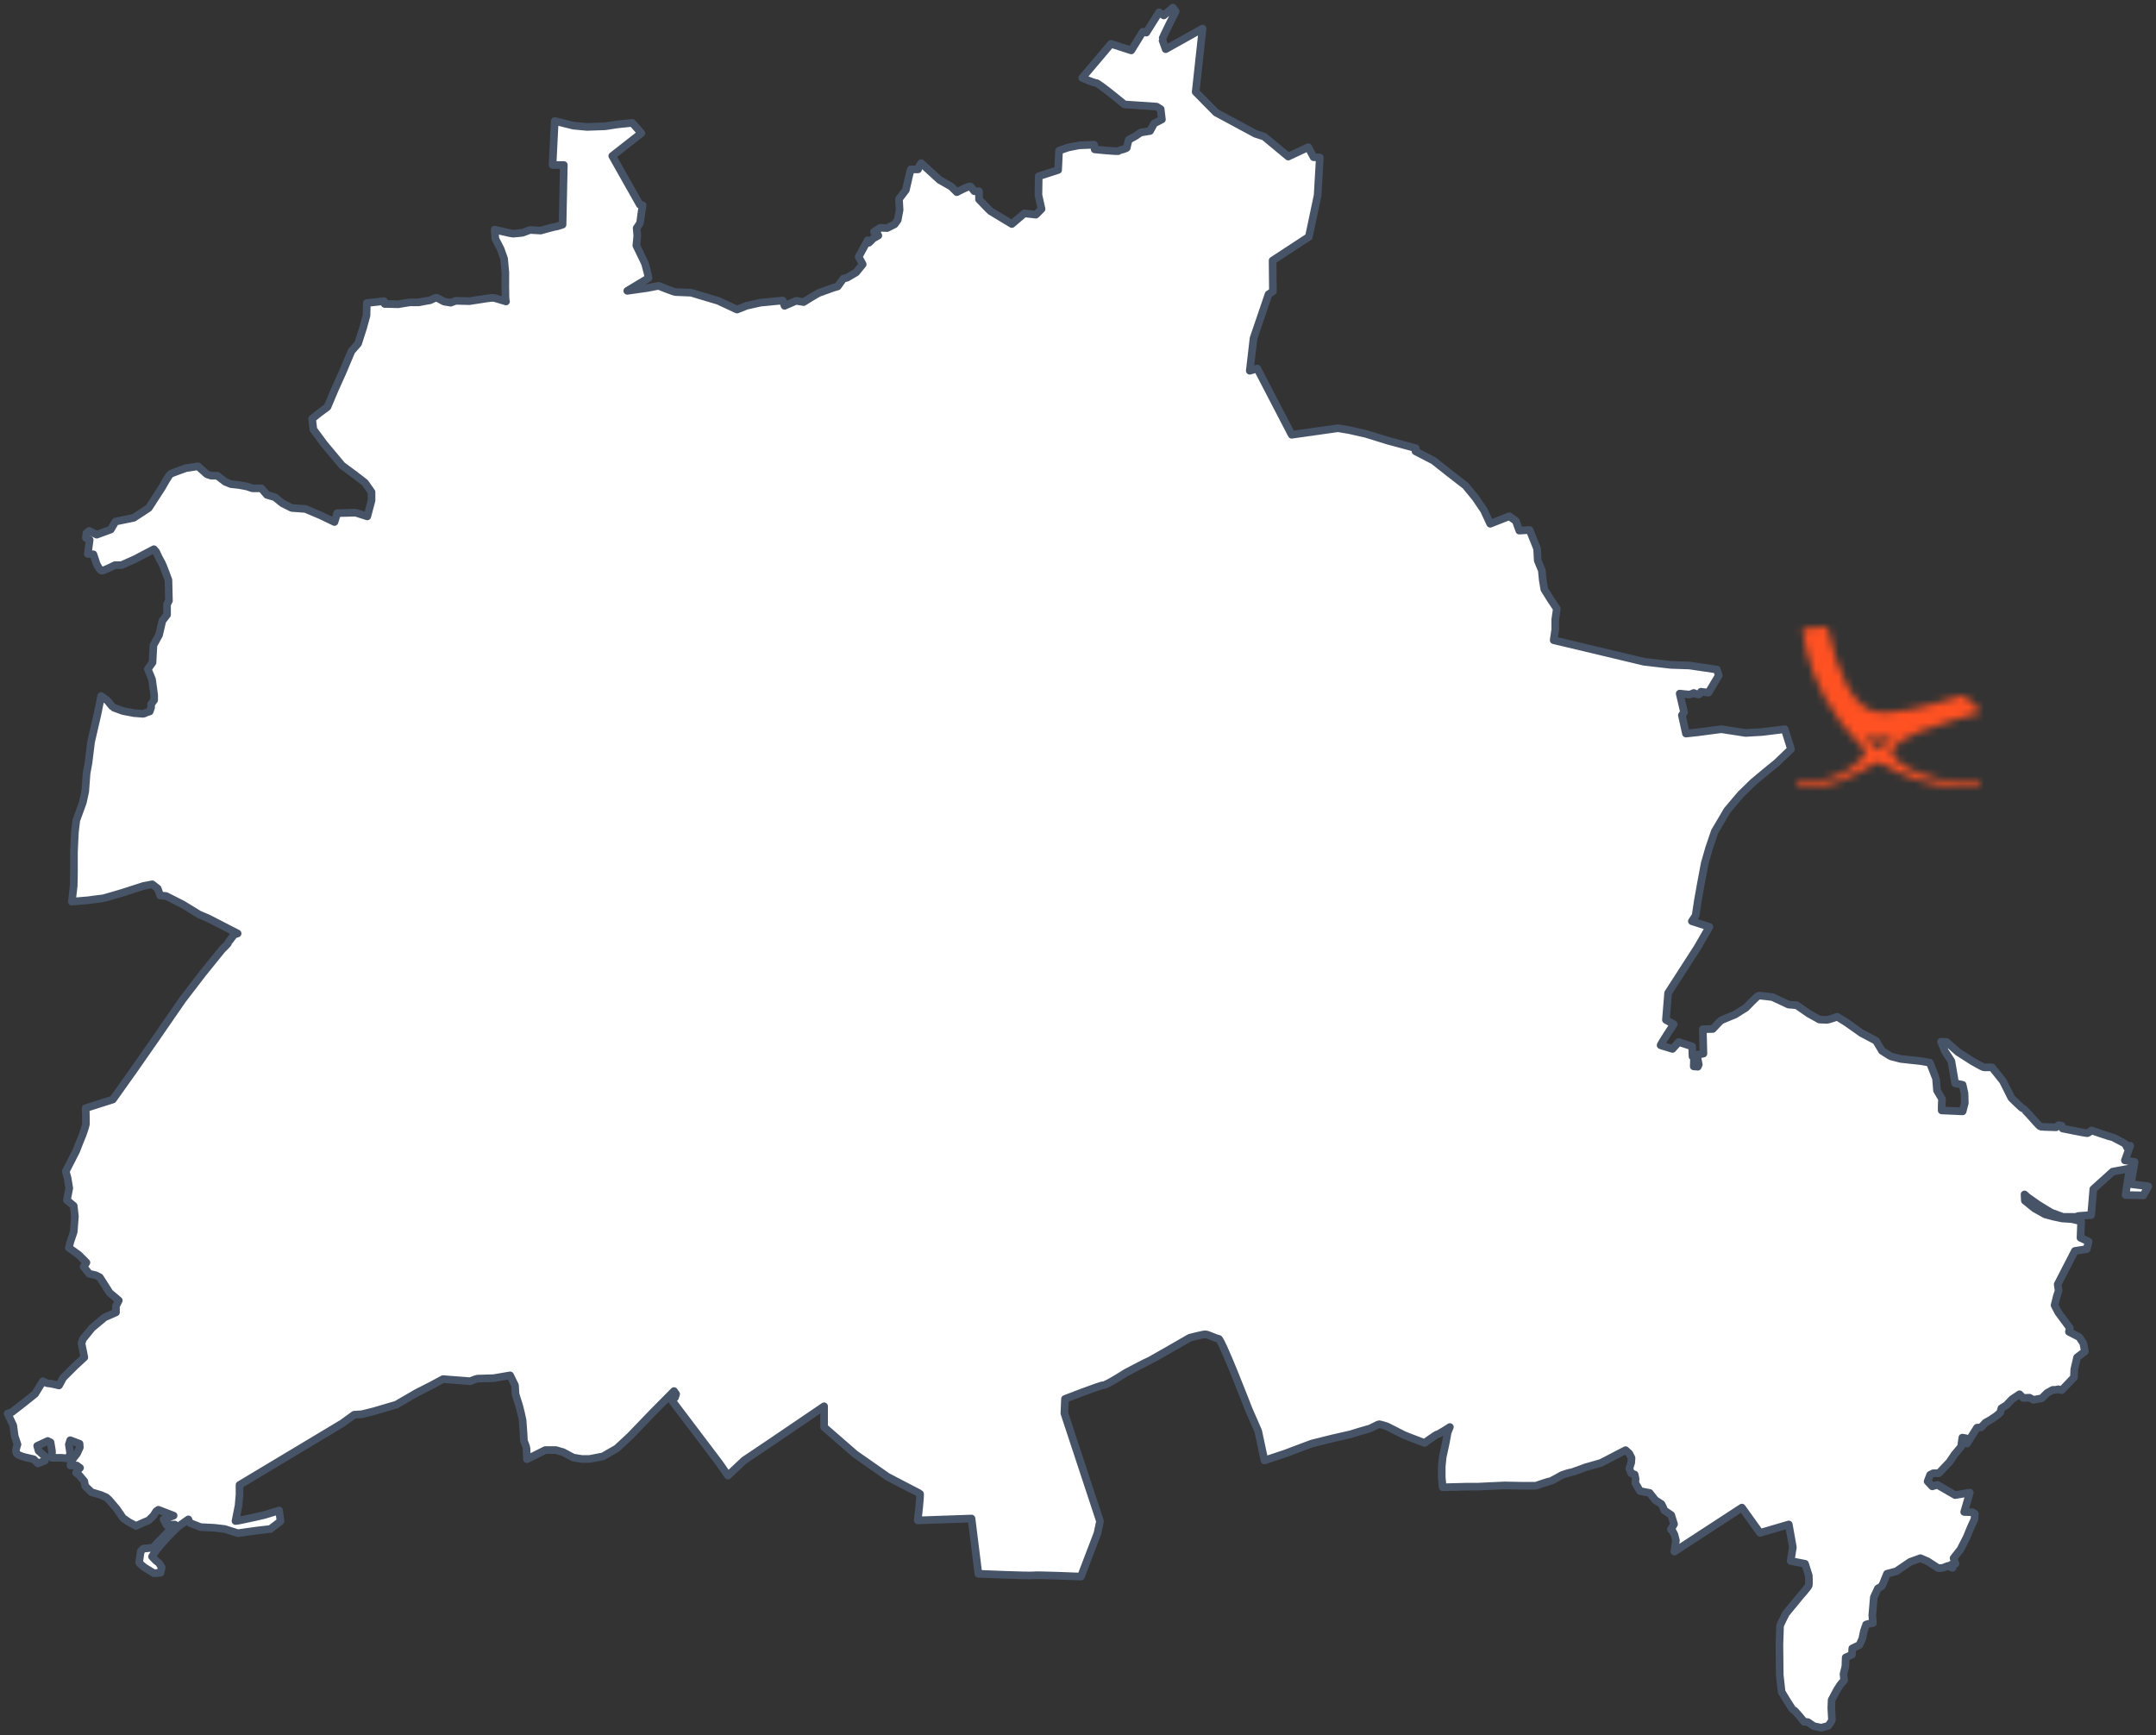
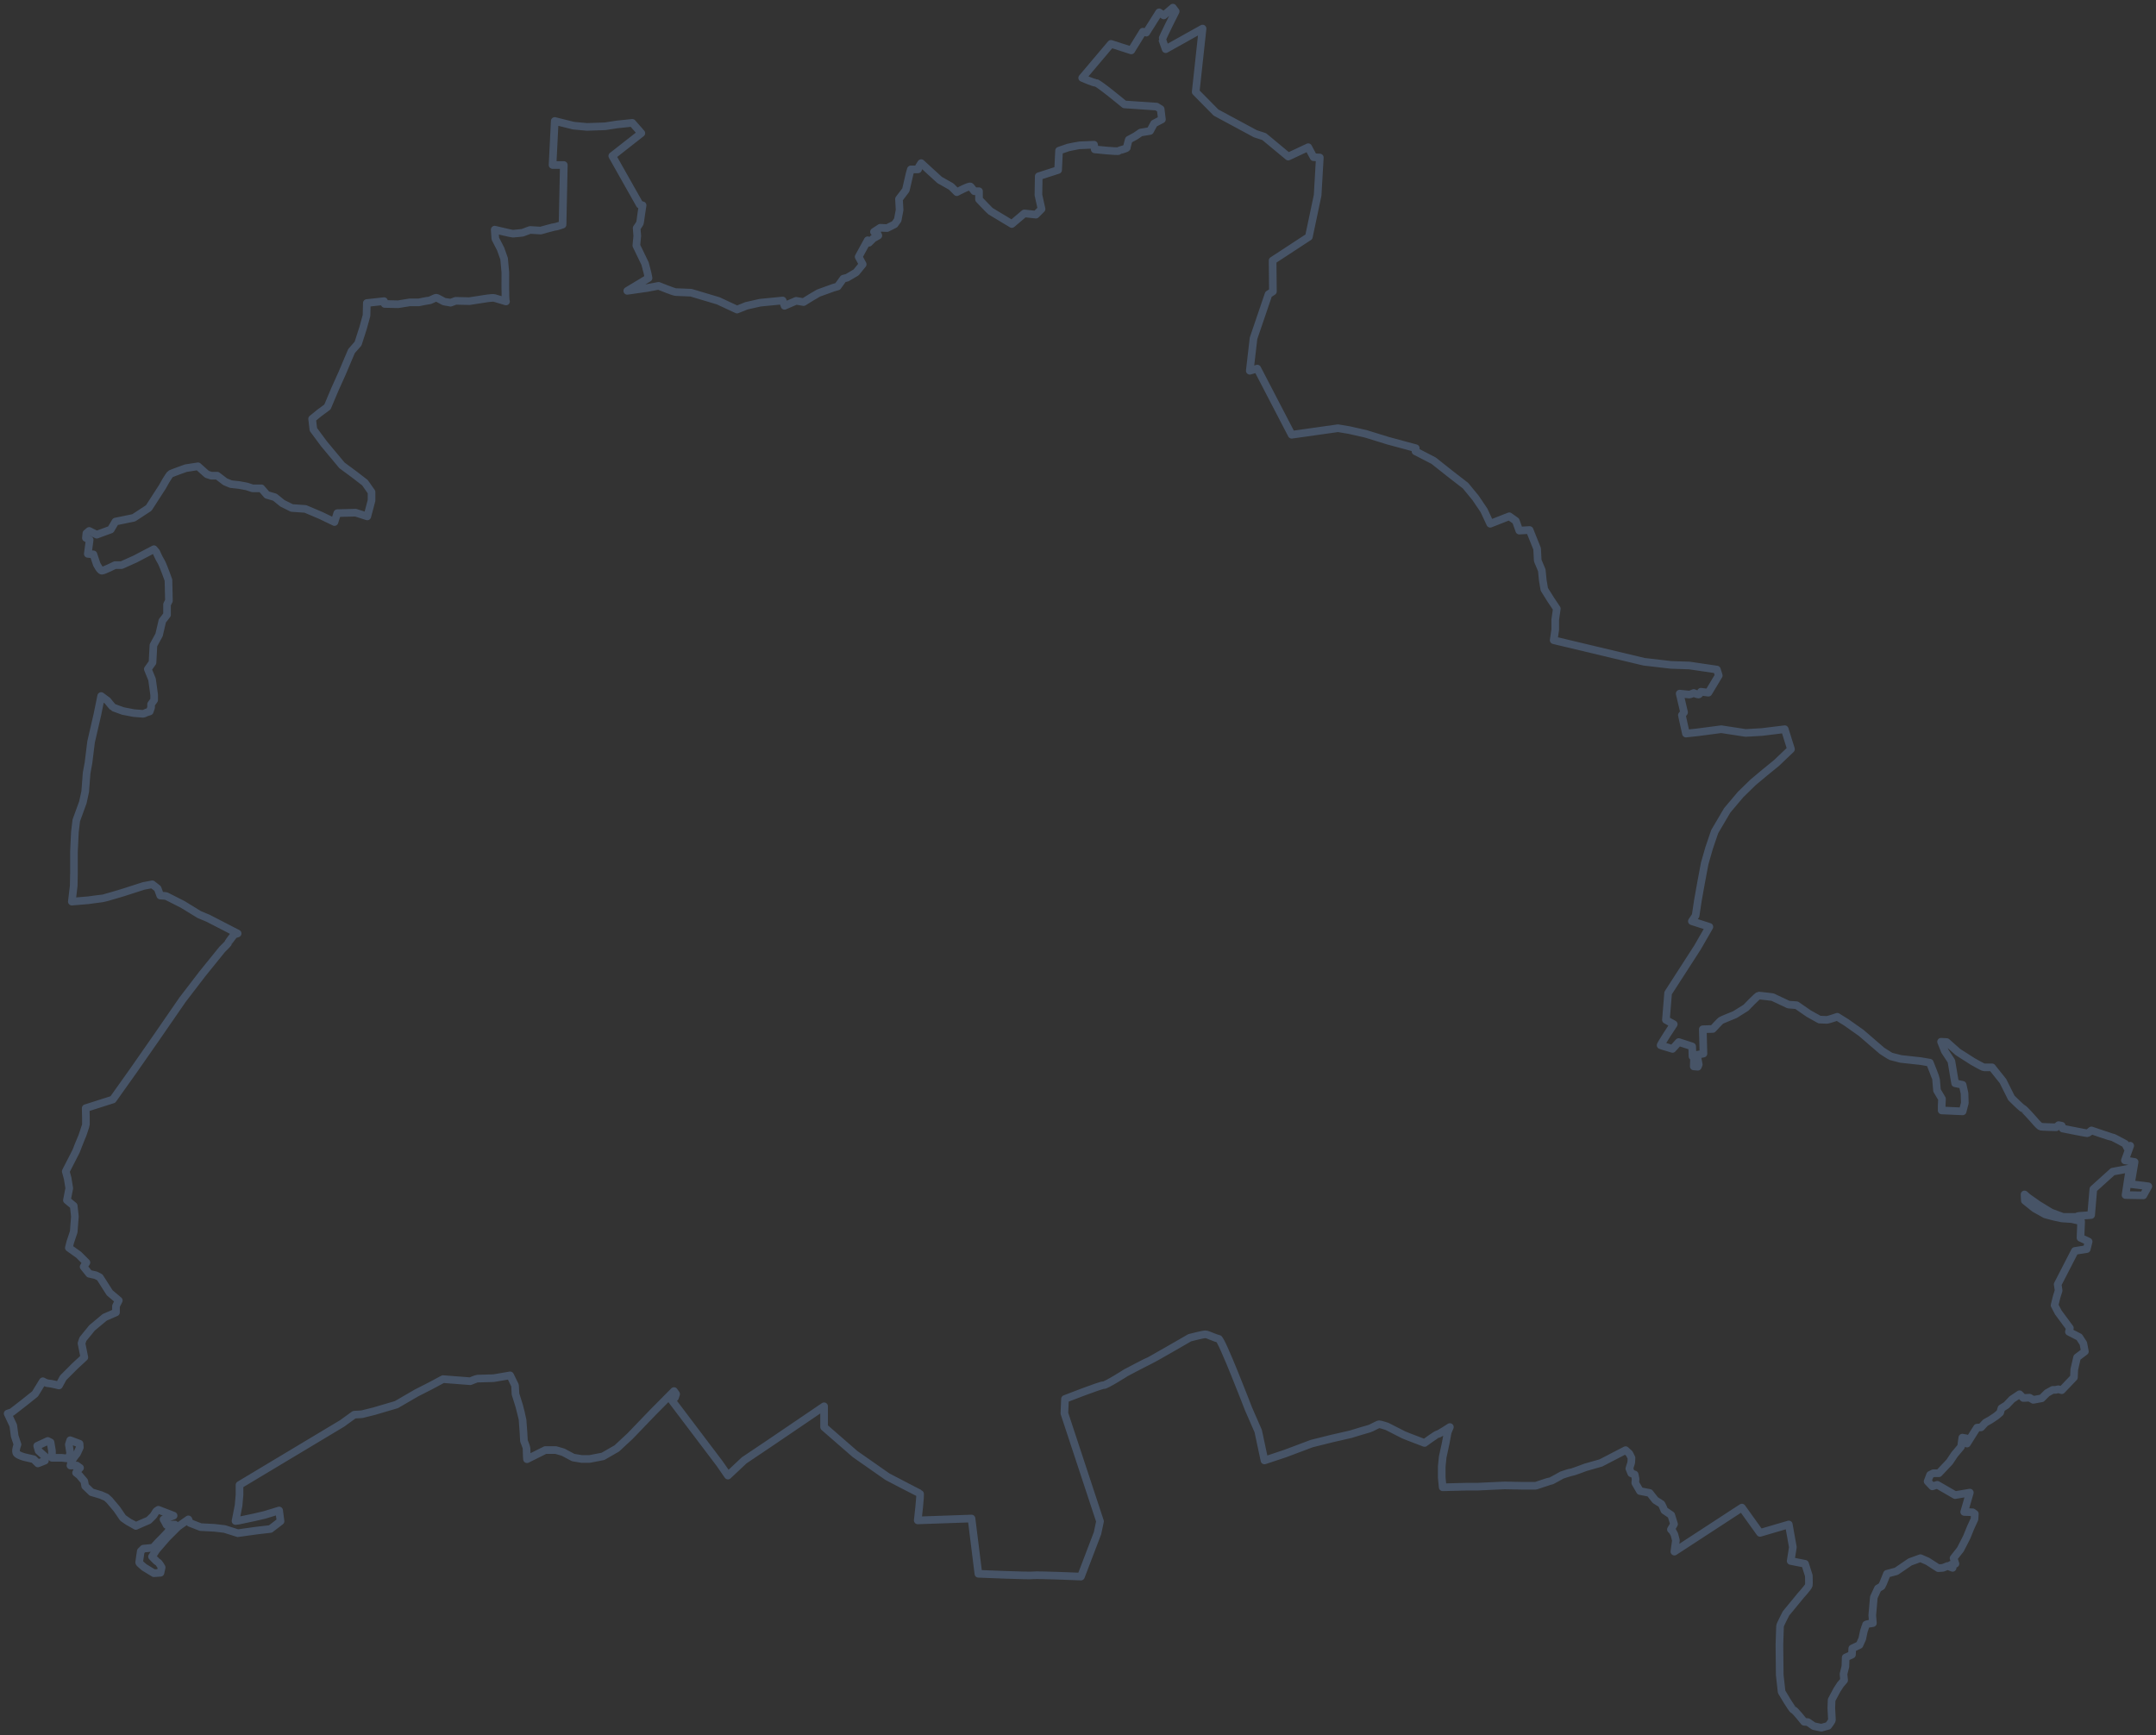
<svg xmlns="http://www.w3.org/2000/svg" width="282" height="227" viewBox="0 0 282 227" fill="none">
  <rect x="0" y="0" width="282" height="227" fill="#333333" stroke="none" />
-   <path fill-rule="evenodd" clip-rule="evenodd" d="M111.838 190.202L107.79 186.679V183.953L100.705 188.762L97.331 191.029L95.215 193.02L94.111 191.427L87.854 183.156L88.283 182.819L88.436 182.36L88.16 181.962L85.369 184.78L82.425 187.843L80.677 189.467L78.867 190.508L77.119 190.845H76.076L74.972 190.661L73.653 189.957L72.702 189.681H71.322L68.93 190.876L68.899 190.447C68.899 190.447 68.868 189.558 68.868 189.436C68.868 189.313 68.531 188.486 68.531 188.486L68.47 187.384C68.47 187.384 68.347 185.791 68.347 185.699C68.347 185.607 67.917 183.922 67.917 183.922L67.427 182.36L67.365 181.227L66.721 179.909L64.574 180.277C64.574 180.277 62.519 180.338 62.427 180.338C62.335 180.338 61.507 180.675 61.507 180.675L57.949 180.4L56.293 181.288L54.483 182.207L51.846 183.738L48.932 184.596L47.337 184.994L46.325 185.056L44.761 186.189L31.327 194.245V195.532L31.204 196.941L30.805 198.962L31.265 198.901L33.29 198.472L34.609 198.166L36.51 197.584L36.694 198.993L35.375 200.004L33.535 200.218L31.112 200.555L29.364 200.004L28.045 199.851L26.235 199.759L24.825 199.207L24.64 198.748L23.291 199.697L21.849 201.137L20.469 202.73L19.886 203.618C19.886 203.618 20.5 204.292 20.653 204.354C20.807 204.415 21.144 205.027 21.144 205.027L20.991 205.732L20.132 205.793L18.874 205.027C18.874 205.027 18.2 204.476 18.2 204.384C18.2 204.292 18.414 202.914 18.414 202.914L18.752 202.577L20.009 202.454L20.715 201.689C20.715 201.689 21.819 200.586 21.849 200.494C21.88 200.402 22.862 199.422 22.862 199.422L21.788 199.483L21.665 199.238L21.389 198.748L22.708 198.258L20.715 197.492L20.439 197.676L20.07 198.258L19.457 198.87L18.598 199.238L17.77 199.606C17.77 199.606 17.034 199.177 16.942 199.146C16.85 199.115 16.083 198.564 16.083 198.564L15.286 197.4L14.304 196.236L13.906 195.869L13.2 195.562L11.973 195.195L11.145 194.398L11.023 193.755L10.378 192.989L9.949 192.652L10.041 192.468L10.47 192.009L10.041 191.703H9.213L9.336 191.213L9.642 190.692L10.072 190.14L10.44 189.344L10.409 188.854L9.182 188.394L9.005 188.95L9.189 190.145L8.913 190.788L8.085 190.696H6.797V189.777L6.613 188.675L6.245 188.491L4.865 189.134L5.048 189.777L5.877 190.513V191.064L4.957 191.431L4.404 190.88L3.208 190.605C3.208 190.605 2.472 190.421 2.196 190.145C1.92 189.869 2.288 188.95 2.288 188.95L1.92 187.848L1.736 186.469L1 184.907L1.552 184.723L3.208 183.437L4.588 182.334L5.601 180.68C5.601 180.68 6.061 180.956 6.337 180.956C6.613 180.956 7.717 181.232 7.717 181.232L8.269 180.221L9.833 178.659L11.029 177.556L10.661 175.718L10.845 175.167L12.041 173.697L13.697 172.318L15.169 171.675V170.848L15.538 170.113L14.341 169.102L13.053 167.08L12.501 166.805L11.673 166.621L10.937 165.702L11.305 165.151L10.293 164.14L9.005 163.221L9.189 162.486L9.642 161.132L9.796 159.11L9.642 157.732L8.753 156.997L9.06 155.435L8.845 154.117L8.6 153.229L9.949 150.595C9.949 150.595 10.624 148.849 10.685 148.757C10.747 148.665 11.237 147.195 11.237 147.103V146.214L11.207 144.958L14.764 143.825L17.463 140.027L20.408 135.8L23.874 130.776L26.481 127.376L29.057 124.19C29.057 124.19 29.855 123.424 29.855 123.333C29.855 123.241 30.621 122.26 30.621 122.26L31.081 122.107L27.217 120.116L26.051 119.626L23.904 118.309L21.727 117.206L20.96 117.145L20.623 116.226L19.917 115.675L18.782 115.889L16.022 116.777C16.022 116.777 13.568 117.512 13.446 117.512C13.323 117.512 11.575 117.758 11.575 117.758L9.397 117.941L9.642 115.858L9.673 114.266V111.417L9.796 108.844L9.98 107.312L10.839 104.954L11.145 103.544L11.329 101.125L11.575 99.777L11.912 97.05L12.74 93.467L13.231 91.047L14.059 91.659C14.059 91.659 14.734 92.517 14.826 92.548C14.918 92.578 16.083 93.007 16.083 93.007L17.525 93.283C17.525 93.283 18.629 93.375 18.721 93.375C18.813 93.375 19.181 93.191 19.181 93.191L19.58 93.068L19.764 92.548V92.119L20.163 91.567V90.894L19.886 88.872L19.334 87.524L19.948 86.666L20.07 84.4L20.807 83.052L21.236 81.214L21.849 80.417V79.07L22.095 78.579L22.034 75.884C22.034 75.884 21.297 73.801 21.052 73.433C20.807 73.066 20.439 72.208 20.439 72.208L20.132 71.841L17.678 73.127L15.899 73.924H15.04C15.04 73.924 13.568 74.659 13.323 74.659C13.078 74.659 12.648 73.801 12.648 73.801L12.219 72.514L11.483 72.453L11.728 70.615L11.237 70.37L11.299 69.758L11.667 69.451L12.648 69.941L14.488 69.267L15.102 68.226L17.494 67.736L19.457 66.449L21.236 63.692C21.236 63.692 22.095 62.099 22.34 61.978C22.585 61.855 24.303 61.241 24.303 61.241L25.898 60.996L27.064 62.039L27.616 62.223H28.413L29.456 63.019L30.192 63.325L31.296 63.447L32.278 63.631L33.014 63.876H34.179L34.915 64.734L35.958 65.04L36.94 65.837L38.166 66.449L39.945 66.572L41.97 67.43L43.749 68.287L44.117 67.123L46.509 67.062L48.042 67.552L48.595 65.469V64.366L47.736 63.141L46.386 62.099L44.73 60.875L42.379 58.056L40.988 56.177L40.825 54.789L41.724 54.053L42.828 53.237L43.81 50.909L44.75 48.826L45.405 47.274L45.977 45.926L46.836 44.946L47.49 42.904L47.94 41.269L47.981 39.637L50.23 39.392L50.312 39.758L52.071 39.8L53.584 39.554H54.77C54.77 39.554 55.956 39.309 56.119 39.309C56.283 39.309 56.896 38.943 57.06 38.943C57.223 38.943 58.041 39.472 58.164 39.472C58.287 39.472 58.941 39.596 58.941 39.596L59.595 39.351L61.395 39.392L62.989 39.147C62.989 39.147 64.339 38.902 64.666 38.982C64.993 39.065 66.302 39.472 66.179 39.433C66.057 39.392 66.098 35.633 66.098 35.633L65.934 33.836L65.484 32.57L64.789 31.223L64.707 30.038C64.707 30.038 66.915 30.569 67.079 30.569C67.243 30.569 68.347 30.447 68.347 30.447L69.328 30.079L70.719 30.161C70.719 30.161 72.436 29.671 72.6 29.671C72.763 29.671 73.581 29.385 73.581 29.385L73.745 21.584H72.273L72.559 15.826L75.013 16.437L76.771 16.602L79.143 16.52L80.738 16.274L82.701 16.071L83.887 17.419L80.084 20.4L83.682 26.771L84.05 26.853C84.05 26.853 83.723 28.976 83.723 29.099C83.723 29.222 83.273 29.834 83.273 29.834L83.355 30.855L83.233 32.121L84.377 34.49L84.705 35.756L84.828 36.37L82.046 38.044L84.623 37.677L86.136 37.391C86.136 37.391 88.14 38.206 88.385 38.206C88.631 38.206 90.389 38.288 90.389 38.288L93.947 39.351L96.401 40.495L97.627 40.003L99.427 39.596L102.371 39.309L102.617 40.003L104.13 39.351L105.111 39.513L106.093 38.902L107.074 38.33L108.996 37.636L109.569 37.471L110.305 36.45L110.796 36.329L111.981 35.633L112.84 34.573L112.309 33.591L113.495 31.427L113.658 31.755L114.231 31.182L114.885 30.814L114.722 30.488L114.313 30.324L115.13 29.793L116.03 29.834L117.012 29.344L117.42 28.772L117.666 27.465L117.584 26.036L118.484 24.852L118.974 22.728L119.138 22.156H120.079L120.201 21.789L120.488 21.339L122.9 23.545L124.414 24.402L125.15 25.138C125.15 25.138 126.826 24.239 126.949 24.402C127.072 24.566 127.44 25.015 127.44 25.015H128.053V26.077C128.053 26.077 129.444 27.547 129.566 27.629C129.689 27.71 132.347 29.303 132.347 29.303L133.983 27.915L135.496 28.078L136.232 27.343L135.823 25.505L135.864 23.055L138.4 22.238L138.522 19.706L139.708 19.297C139.708 19.297 141.058 19.01 141.18 19.01C141.303 19.01 143.102 18.93 143.102 18.93L143.184 19.541C143.184 19.541 146.251 19.869 146.333 19.747C146.415 19.624 147.397 19.461 147.397 19.297C147.397 19.134 147.642 18.275 147.642 18.275L148.542 17.785L149.196 17.337L150.423 17.133L150.954 16.153L151.977 15.622L151.813 14.274L151.281 13.946L147.069 13.66C147.069 13.66 143.675 10.842 143.348 10.842C143.021 10.842 141.549 10.189 141.549 10.189L145.311 5.737L147.969 6.595L149.482 4.144L149.932 4.267L151.609 1.612L152.222 2.021L153.408 1L153.776 1.49C153.776 1.49 151.977 5.043 152.018 5.165C152.058 5.288 152.467 6.432 152.467 6.432L157.293 3.736L156.393 12.027L159.051 14.722L164.204 17.499L165.35 17.868L168.499 20.482L171.115 19.255L171.811 20.562L172.628 20.604L172.343 25.546L171.197 30.978L166.454 34.081L166.494 38.126L165.922 38.492L163.959 44.252L163.468 48.499L164.45 48.213L168.948 56.871L175 56.014L176.472 56.259L178.64 56.749L181.544 57.647L185.182 58.629L185.143 59.036L187.514 60.261L189.682 61.978L191.685 63.529L192.994 65.122L194.099 66.756L194.917 68.512L197.411 67.532L198.269 68.144L198.72 69.41L200.068 69.329L201.051 71.779L201.132 73.331L201.663 74.597L201.787 75.864L201.991 77.089L202.809 78.396L203.627 79.621L203.422 81.051V82.358L203.218 83.746L215.036 86.564L218.553 86.973L220.966 87.054L224.565 87.585L224.81 88.361L223.46 90.608L222.479 90.485C222.479 90.485 222.316 90.853 222.152 90.853C221.989 90.853 221.539 90.648 221.539 90.648C221.539 90.648 221.088 90.853 220.966 90.853C220.843 90.853 219.699 90.73 219.699 90.73L220.272 93.181L219.985 93.548L220.517 95.958L222.03 95.795L225.138 95.386L228.327 95.876L230.454 95.754L233.439 95.386L234.257 98L232.375 99.797L230.821 101.063L229.308 102.329L227.673 103.922L225.915 106.005L224.279 108.783L223.543 110.947L222.97 112.948L222.479 115.562L222.071 117.85L221.784 119.769L221.294 120.504L223.584 121.239L222.03 123.935L218.186 129.898L217.899 133.41L218.922 133.982C218.922 133.982 217.081 136.759 217.204 136.759C217.326 136.759 218.759 137.209 218.759 137.209L219.575 136.31L221.333 136.882L221.375 138.189L221.58 138.23L221.539 139.496L222.071 139.537L222.193 139.251L221.947 137.985L222.807 137.821L222.724 134.636L224.033 134.595C224.033 134.595 224.973 133.574 225.097 133.492C225.219 133.41 226.937 132.716 226.937 132.716L228.368 131.818C228.368 131.818 229.881 130.225 230.046 130.225C230.209 130.225 231.843 130.429 231.843 130.429L233.929 131.409L234.993 131.491L236.588 132.594L237.979 133.369C237.979 133.369 238.674 133.41 238.919 133.41C239.164 133.41 240.309 133.002 240.309 133.002L241.496 133.737L243.458 135.126L245.381 136.147L246.158 137.454C246.158 137.454 247.22 138.148 247.343 138.189C247.467 138.23 248.611 138.516 248.611 138.516L251.228 138.802L252.414 139.006C252.414 139.006 253.232 141.048 253.232 141.17C253.232 141.293 253.355 142.641 253.355 142.641L254.009 143.743L253.968 144.642V145.255L256.709 145.377L256.994 144.275L256.954 143.008L256.709 141.906L255.726 141.701L255.236 138.802L254.378 137.495L253.887 136.269L254.623 136.31L256.095 137.617L258.016 138.842C258.016 138.842 259.366 139.618 259.49 139.618H260.551L261.984 141.415L263.088 143.621C263.088 143.621 264.478 145.01 264.601 145.01C264.723 145.01 265.95 146.398 265.95 146.398C265.95 146.398 266.727 147.338 266.932 147.379C267.137 147.419 268.936 147.46 268.936 147.46L269.264 147.174L269.672 147.256L269.794 147.624C269.794 147.624 272.821 148.236 272.984 148.236C273.147 148.236 273.557 147.869 273.557 147.869C273.557 147.869 276.175 148.767 276.297 148.767C276.42 148.767 277.974 149.625 277.974 149.625L278.219 150.115L278.628 149.87L277.933 151.789L279.201 151.994L278.71 154.893L281 155.179L280.345 156.364L278.014 156.323L278.545 152.851L276.338 153.26L273.802 155.547L273.516 158.937L271.838 159.059L271.554 159.182H269.835L268.281 158.61L266.605 157.589L265.214 156.609L264.805 156.241L264.847 157.058L266.114 158.079L267.504 158.855L268.567 159.141L269.713 159.386L270.981 159.468L272.207 159.754L272.125 161.918L273.188 162.408L272.943 163.389L271.389 163.634L269.14 168.004L269.264 168.821L269.017 169.597L268.732 170.74L269.222 171.68L269.917 172.619L270.735 173.722L270.612 174.212L271.962 174.906L272.494 175.723L272.698 176.785L271.675 177.561L271.308 179.154L271.267 180.175L269.672 181.849L269.222 181.727L268.854 181.809H268.487L267.749 182.217L267.054 182.911L265.95 183.115L265.459 182.83L264.642 182.87L264.15 182.38L263.169 183.034L262.433 183.81L261.78 184.218L261.615 184.79L261.083 185.239L260.347 185.729L259.694 186.097L259.121 186.71L258.589 186.751L257.28 188.834L257.158 188.139L256.668 188.057L256.503 189.242L255.645 190.263L254.99 191.243L254.254 192.019L253.601 192.714H252.865L252.455 192.918L252.127 193.775L252.741 194.429L253.395 194.225L255.726 195.572L257.649 195.246L256.913 197.778L258.016 197.819L258.303 198.023L258.261 198.717L257.771 199.779L257.239 201.086L256.422 202.679L255.522 203.823L255.767 204.558C255.767 204.558 255.031 204.68 255.155 204.721C255.277 204.762 255.4 205.089 255.4 205.089L254.745 204.844L254.132 205.089L253.518 205.13L252.127 204.231L251.187 203.823L249.837 204.313L248.038 205.538L246.811 205.865L246.321 207.09L246.117 207.498L245.626 207.784L245.094 208.928L244.89 211.297L244.971 212.318C244.971 212.318 244.031 212.44 244.031 212.563C244.031 212.685 243.786 213.38 243.786 213.38L243.581 214.36L243.213 215.177L242.273 215.626L242.231 216.443L241.413 216.81L241.372 217.995L241.127 218.975L241.209 219.792L240.718 220.364L240.269 221.058L239.573 222.365L239.532 223.427C239.532 223.427 239.614 224.816 239.614 224.979C239.614 225.142 239.123 225.755 239.123 225.755L238.224 226L237.242 225.796L236.464 225.265L235.974 225.224C235.974 225.224 234.789 223.713 234.584 223.672C234.38 223.631 233.03 221.303 233.03 221.303L232.785 219.098L232.744 215.136C232.744 215.136 232.826 212.808 232.826 212.685C232.826 212.563 233.603 211.052 233.603 211.052L235.483 208.765C235.483 208.765 236.547 207.58 236.588 207.376C236.629 207.172 236.588 206.11 236.588 206.11L236.097 204.558L234.216 204.19L234.502 202.393L233.97 199.412L230.209 200.514L227.836 197.206L219.004 202.965L219.208 201.495L219.004 200.719L218.759 200.269L218.553 200.065L218.963 199.371L218.594 198.186L217.695 197.574C217.695 197.574 217.367 196.716 217.244 196.675C217.122 196.634 216.508 196.226 216.508 196.226L215.772 195.287L214.505 195.042L213.89 193.98L213.932 193.449L213.81 192.877L213.36 192.714L213.115 192.101L213.36 191.325L213.4 190.712L213.115 190.141L212.623 189.691L209.393 191.366L207.389 191.937C207.389 191.937 205.672 192.591 205.508 192.591C205.345 192.591 204.281 192.959 204.281 192.959C204.281 192.959 202.931 193.735 202.809 193.735C202.686 193.735 200.886 194.347 200.886 194.347H198.924C198.924 194.347 197.001 194.306 196.797 194.306C196.593 194.306 194.998 194.388 194.998 194.388L193.281 194.47H191.85C191.726 194.47 188.701 194.551 188.701 194.551L188.577 193.285V191.815L188.701 190.59L189.109 188.711L189.354 187.363L189.641 186.669C189.641 186.669 188.21 187.608 188.045 187.608C187.882 187.608 186.328 188.752 186.328 188.752C186.328 188.752 183.834 187.813 183.589 187.69C183.343 187.567 181.421 186.587 181.421 186.587C181.421 186.587 180.563 186.301 180.398 186.301C180.235 186.301 179.335 186.832 179.131 186.873C178.926 186.914 176.678 187.608 176.678 187.608L174.182 188.18L171.566 188.834L168.089 190.141L165.391 191.039L164.572 187.2L163.305 184.3C163.305 184.3 159.788 175.151 159.379 175.11C158.97 175.07 157.988 174.539 157.661 174.539C157.334 174.539 155.616 174.988 155.616 174.988C155.616 174.988 150.464 177.969 150.3 178.01C150.137 178.051 147.274 179.562 147.274 179.562C147.274 179.562 144.657 181.237 144.329 181.196C144.002 181.155 139.299 182.993 139.299 182.993L139.218 184.872L143.88 199.003L143.552 200.555L141.385 206.232C141.385 206.232 135.619 205.987 135.128 206.069C134.637 206.151 127.972 205.865 127.972 205.865L127.072 198.636L120.038 198.881C120.038 198.881 120.447 195.409 120.324 195.368C120.202 195.327 116.071 193.163 116.071 193.163L111.838 190.202Z" fill="white" />
-   <path fill-rule="evenodd" clip-rule="evenodd" d="M111.838 190.202L107.79 186.679V183.953L100.705 188.762L97.331 191.029L95.215 193.02L94.111 191.427L87.854 183.156L88.283 182.819L88.436 182.36L88.16 181.962L85.369 184.78L82.425 187.843L80.677 189.467L78.867 190.508L77.119 190.845H76.076L74.972 190.661L73.653 189.957L72.702 189.681H71.322L68.93 190.876L68.899 190.447C68.899 190.447 68.868 189.558 68.868 189.436C68.868 189.313 68.531 188.486 68.531 188.486L68.47 187.384C68.47 187.384 68.347 185.791 68.347 185.699C68.347 185.607 67.917 183.922 67.917 183.922L67.427 182.36L67.365 181.227L66.721 179.909L64.574 180.277C64.574 180.277 62.519 180.338 62.427 180.338C62.335 180.338 61.507 180.675 61.507 180.675L57.949 180.4L56.293 181.288L54.483 182.207L51.846 183.738L48.932 184.596L47.337 184.994L46.325 185.056L44.761 186.189L31.327 194.245V195.532L31.204 196.941L30.805 198.962L31.265 198.901L33.29 198.472L34.609 198.166L36.51 197.584L36.694 198.993L35.375 200.004L33.535 200.218L31.112 200.555L29.364 200.004L28.045 199.851L26.235 199.759L24.825 199.207L24.64 198.748L23.291 199.697L21.849 201.137L20.469 202.73L19.886 203.618C19.886 203.618 20.5 204.292 20.653 204.354C20.807 204.415 21.144 205.027 21.144 205.027L20.991 205.732L20.132 205.793L18.874 205.027C18.874 205.027 18.2 204.476 18.2 204.384C18.2 204.292 18.414 202.914 18.414 202.914L18.752 202.577L20.009 202.454L20.715 201.689C20.715 201.689 21.819 200.586 21.849 200.494C21.88 200.402 22.862 199.422 22.862 199.422L21.788 199.483L21.665 199.238L21.389 198.748L22.708 198.258L20.715 197.492L20.439 197.676L20.07 198.258L19.457 198.87L18.598 199.238L17.77 199.606C17.77 199.606 17.034 199.177 16.942 199.146C16.85 199.115 16.083 198.564 16.083 198.564L15.286 197.4L14.304 196.236L13.906 195.869L13.2 195.562L11.973 195.195L11.145 194.398L11.023 193.755L10.378 192.989L9.949 192.652L10.041 192.468L10.47 192.009L10.041 191.703H9.213L9.336 191.213L9.642 190.692L10.072 190.14L10.44 189.344L10.409 188.854L9.182 188.394L9.005 188.95L9.189 190.145L8.913 190.788L8.085 190.696H6.797V189.777L6.613 188.675L6.245 188.491L4.865 189.134L5.048 189.777L5.877 190.513V191.064L4.957 191.431L4.404 190.88L3.208 190.605C3.208 190.605 2.472 190.421 2.196 190.145C1.92 189.869 2.288 188.95 2.288 188.95L1.92 187.848L1.736 186.469L1 184.907L1.552 184.723L3.208 183.437L4.588 182.334L5.601 180.68C5.601 180.68 6.061 180.956 6.337 180.956C6.613 180.956 7.717 181.232 7.717 181.232L8.269 180.221L9.833 178.659L11.029 177.556L10.661 175.718L10.845 175.167L12.041 173.697L13.697 172.318L15.169 171.675V170.848L15.538 170.113L14.341 169.102L13.053 167.08L12.501 166.805L11.673 166.621L10.937 165.702L11.305 165.151L10.293 164.14L9.005 163.221L9.189 162.486L9.642 161.132L9.796 159.11L9.642 157.732L8.753 156.997L9.06 155.435L8.845 154.117L8.6 153.229L9.949 150.595C9.949 150.595 10.624 148.849 10.685 148.757C10.747 148.665 11.237 147.195 11.237 147.103V146.214L11.207 144.958L14.764 143.825L17.463 140.027L20.408 135.8L23.874 130.776L26.481 127.376L29.057 124.19C29.057 124.19 29.855 123.424 29.855 123.333C29.855 123.241 30.621 122.26 30.621 122.26L31.081 122.107L27.217 120.116L26.051 119.626L23.904 118.309L21.727 117.206L20.96 117.145L20.623 116.226L19.917 115.675L18.782 115.889L16.022 116.777C16.022 116.777 13.568 117.512 13.446 117.512C13.323 117.512 11.575 117.758 11.575 117.758L9.397 117.941L9.642 115.858L9.673 114.266V111.417L9.796 108.844L9.98 107.312L10.839 104.954L11.145 103.544L11.329 101.125L11.575 99.777L11.912 97.05L12.74 93.467L13.231 91.047L14.059 91.659C14.059 91.659 14.734 92.517 14.826 92.548C14.918 92.578 16.083 93.007 16.083 93.007L17.525 93.283C17.525 93.283 18.629 93.375 18.721 93.375C18.813 93.375 19.181 93.191 19.181 93.191L19.58 93.068L19.764 92.548V92.119L20.163 91.567V90.894L19.886 88.872L19.334 87.524L19.948 86.666L20.07 84.4L20.807 83.052L21.236 81.214L21.849 80.417V79.07L22.095 78.579L22.034 75.884C22.034 75.884 21.297 73.801 21.052 73.433C20.807 73.066 20.439 72.208 20.439 72.208L20.132 71.841L17.678 73.127L15.899 73.924H15.04C15.04 73.924 13.568 74.659 13.323 74.659C13.078 74.659 12.648 73.801 12.648 73.801L12.219 72.514L11.483 72.453L11.728 70.615L11.237 70.37L11.299 69.758L11.667 69.451L12.648 69.941L14.488 69.267L15.102 68.226L17.494 67.736L19.457 66.449L21.236 63.692C21.236 63.692 22.095 62.099 22.34 61.978C22.585 61.855 24.303 61.241 24.303 61.241L25.898 60.996L27.064 62.039L27.616 62.223H28.413L29.456 63.019L30.192 63.325L31.296 63.447L32.278 63.631L33.014 63.876H34.179L34.915 64.734L35.958 65.04L36.94 65.837L38.166 66.449L39.945 66.572L41.97 67.43L43.749 68.287L44.117 67.123L46.509 67.062L48.042 67.552L48.595 65.469V64.366L47.736 63.141L46.386 62.099L44.73 60.875L42.379 58.056L40.988 56.177L40.825 54.789L41.724 54.053L42.828 53.237L43.81 50.909L44.75 48.826L45.405 47.274L45.977 45.926L46.836 44.946L47.49 42.904L47.94 41.269L47.981 39.637L50.23 39.392L50.312 39.758L52.071 39.8L53.584 39.554H54.77C54.77 39.554 55.956 39.309 56.119 39.309C56.283 39.309 56.896 38.943 57.06 38.943C57.223 38.943 58.041 39.472 58.164 39.472C58.287 39.472 58.941 39.596 58.941 39.596L59.595 39.351L61.395 39.392L62.989 39.147C62.989 39.147 64.339 38.902 64.666 38.982C64.993 39.065 66.302 39.472 66.179 39.433C66.057 39.392 66.098 35.633 66.098 35.633L65.934 33.836L65.484 32.57L64.789 31.223L64.707 30.038C64.707 30.038 66.915 30.569 67.079 30.569C67.243 30.569 68.347 30.447 68.347 30.447L69.328 30.079L70.719 30.161C70.719 30.161 72.436 29.671 72.6 29.671C72.763 29.671 73.581 29.385 73.581 29.385L73.745 21.584H72.273L72.559 15.826L75.013 16.437L76.771 16.602L79.143 16.52L80.738 16.274L82.701 16.071L83.887 17.419L80.084 20.4L83.682 26.771L84.05 26.853C84.05 26.853 83.723 28.976 83.723 29.099C83.723 29.222 83.273 29.834 83.273 29.834L83.355 30.855L83.233 32.121L84.377 34.49L84.705 35.756L84.828 36.37L82.046 38.044L84.623 37.677L86.136 37.391C86.136 37.391 88.14 38.206 88.385 38.206C88.631 38.206 90.389 38.288 90.389 38.288L93.947 39.351L96.401 40.495L97.627 40.003L99.427 39.596L102.371 39.309L102.617 40.003L104.13 39.351L105.111 39.513L106.093 38.902L107.074 38.33L108.996 37.636L109.569 37.471L110.305 36.45L110.796 36.329L111.981 35.633L112.84 34.573L112.309 33.591L113.495 31.427L113.658 31.755L114.231 31.182L114.885 30.814L114.722 30.488L114.313 30.324L115.13 29.793L116.03 29.834L117.012 29.344L117.42 28.772L117.666 27.465L117.584 26.036L118.484 24.852L118.974 22.728L119.138 22.156H120.079L120.201 21.789L120.488 21.339L122.9 23.545L124.414 24.402L125.15 25.138C125.15 25.138 126.826 24.239 126.949 24.402C127.072 24.566 127.44 25.015 127.44 25.015H128.053V26.077C128.053 26.077 129.444 27.547 129.566 27.629C129.689 27.71 132.347 29.303 132.347 29.303L133.983 27.915L135.496 28.078L136.232 27.343L135.823 25.505L135.864 23.055L138.4 22.238L138.522 19.706L139.708 19.297C139.708 19.297 141.058 19.01 141.18 19.01C141.303 19.01 143.102 18.93 143.102 18.93L143.184 19.541C143.184 19.541 146.251 19.869 146.333 19.747C146.415 19.624 147.397 19.461 147.397 19.297C147.397 19.134 147.642 18.275 147.642 18.275L148.542 17.785L149.196 17.337L150.423 17.133L150.954 16.153L151.977 15.622L151.813 14.274L151.281 13.946L147.069 13.66C147.069 13.66 143.675 10.842 143.348 10.842C143.021 10.842 141.549 10.189 141.549 10.189L145.311 5.737L147.969 6.595L149.482 4.144L149.932 4.267L151.609 1.612L152.222 2.021L153.408 1L153.776 1.49C153.776 1.49 151.977 5.043 152.018 5.165C152.058 5.288 152.467 6.432 152.467 6.432L157.293 3.736L156.393 12.027L159.051 14.722L164.204 17.499L165.35 17.868L168.499 20.482L171.115 19.255L171.811 20.562L172.628 20.604L172.343 25.546L171.197 30.978L166.454 34.081L166.494 38.126L165.922 38.492L163.959 44.252L163.468 48.499L164.45 48.213L168.948 56.871L175 56.014L176.472 56.259L178.64 56.749L181.544 57.647L185.182 58.629L185.143 59.036L187.514 60.261L189.682 61.978L191.685 63.529L192.994 65.122L194.099 66.756L194.917 68.512L197.411 67.532L198.269 68.144L198.72 69.41L200.068 69.329L201.051 71.779L201.132 73.331L201.663 74.597L201.787 75.864L201.991 77.089L202.809 78.396L203.627 79.621L203.422 81.051V82.358L203.218 83.746L215.036 86.564L218.553 86.973L220.966 87.054L224.565 87.585L224.81 88.361L223.46 90.608L222.479 90.485C222.479 90.485 222.316 90.853 222.152 90.853C221.989 90.853 221.539 90.648 221.539 90.648C221.539 90.648 221.088 90.853 220.966 90.853C220.843 90.853 219.699 90.73 219.699 90.73L220.272 93.181L219.985 93.548L220.517 95.958L222.03 95.795L225.138 95.386L228.327 95.876L230.454 95.754L233.439 95.386L234.257 98L232.375 99.797L230.821 101.063L229.308 102.329L227.673 103.922L225.915 106.005L224.279 108.783L223.543 110.947L222.97 112.948L222.479 115.562L222.071 117.85L221.784 119.769L221.294 120.504L223.584 121.239L222.03 123.935L218.186 129.898L217.899 133.41L218.922 133.982C218.922 133.982 217.081 136.759 217.204 136.759C217.326 136.759 218.759 137.209 218.759 137.209L219.575 136.31L221.333 136.882L221.375 138.189L221.58 138.23L221.539 139.496L222.071 139.537L222.193 139.251L221.947 137.985L222.807 137.821L222.724 134.636L224.033 134.595C224.033 134.595 224.973 133.574 225.097 133.492C225.219 133.41 226.937 132.716 226.937 132.716L228.368 131.818C228.368 131.818 229.881 130.225 230.046 130.225C230.209 130.225 231.843 130.429 231.843 130.429L233.929 131.409L234.993 131.491L236.588 132.594L237.979 133.369C237.979 133.369 238.674 133.41 238.919 133.41C239.164 133.41 240.309 133.002 240.309 133.002L241.496 133.737L243.458 135.126L245.381 136.147L246.158 137.454C246.158 137.454 247.22 138.148 247.343 138.189C247.467 138.23 248.611 138.516 248.611 138.516L251.228 138.802L252.414 139.006C252.414 139.006 253.232 141.048 253.232 141.17C253.232 141.293 253.355 142.641 253.355 142.641L254.009 143.743L253.968 144.642V145.255L256.709 145.377L256.994 144.275L256.954 143.008L256.709 141.906L255.726 141.701L255.236 138.802L254.378 137.495L253.887 136.269L254.623 136.31L256.095 137.617L258.016 138.842C258.016 138.842 259.366 139.618 259.49 139.618H260.551L261.984 141.415L263.088 143.621C263.088 143.621 264.478 145.01 264.601 145.01C264.723 145.01 265.95 146.398 265.95 146.398C265.95 146.398 266.727 147.338 266.932 147.379C267.137 147.419 268.936 147.46 268.936 147.46L269.264 147.174L269.672 147.256L269.794 147.624C269.794 147.624 272.821 148.236 272.984 148.236C273.147 148.236 273.557 147.869 273.557 147.869C273.557 147.869 276.175 148.767 276.297 148.767C276.42 148.767 277.974 149.625 277.974 149.625L278.219 150.115L278.628 149.87L277.933 151.789L279.201 151.994L278.71 154.893L281 155.179L280.345 156.364L278.014 156.323L278.545 152.851L276.338 153.26L273.802 155.547L273.516 158.937L271.838 159.059L271.554 159.182H269.835L268.281 158.61L266.605 157.589L265.214 156.609L264.805 156.241L264.847 157.058L266.114 158.079L267.504 158.855L268.567 159.141L269.713 159.386L270.981 159.468L272.207 159.754L272.125 161.918L273.188 162.408L272.943 163.389L271.389 163.634L269.14 168.004L269.264 168.821L269.017 169.597L268.732 170.74L269.222 171.68L269.917 172.619L270.735 173.722L270.612 174.212L271.962 174.906L272.494 175.723L272.698 176.785L271.675 177.561L271.308 179.154L271.267 180.175L269.672 181.849L269.222 181.727L268.854 181.809H268.487L267.749 182.217L267.054 182.911L265.95 183.115L265.459 182.83L264.642 182.87L264.15 182.38L263.169 183.034L262.433 183.81L261.78 184.218L261.615 184.79L261.083 185.239L260.347 185.729L259.694 186.097L259.121 186.71L258.589 186.751L257.28 188.834L257.158 188.139L256.668 188.057L256.503 189.242L255.645 190.263L254.99 191.243L254.254 192.019L253.601 192.714H252.865L252.455 192.918L252.127 193.775L252.741 194.429L253.395 194.225L255.726 195.572L257.649 195.246L256.913 197.778L258.016 197.819L258.303 198.023L258.261 198.717L257.771 199.779L257.239 201.086L256.422 202.679L255.522 203.823L255.767 204.558C255.767 204.558 255.031 204.68 255.155 204.721C255.277 204.762 255.4 205.089 255.4 205.089L254.745 204.844L254.132 205.089L253.518 205.13L252.127 204.231L251.187 203.823L249.837 204.313L248.038 205.538L246.811 205.865L246.321 207.09L246.117 207.498L245.626 207.784L245.094 208.928L244.89 211.297L244.971 212.318C244.971 212.318 244.031 212.44 244.031 212.563C244.031 212.685 243.786 213.38 243.786 213.38L243.581 214.36L243.213 215.177L242.273 215.626L242.231 216.443L241.413 216.81L241.372 217.995L241.127 218.975L241.209 219.792L240.718 220.364L240.269 221.058L239.573 222.365L239.532 223.427C239.532 223.427 239.614 224.816 239.614 224.979C239.614 225.142 239.123 225.755 239.123 225.755L238.224 226L237.242 225.796L236.464 225.265L235.974 225.224C235.974 225.224 234.789 223.713 234.584 223.672C234.38 223.631 233.03 221.303 233.03 221.303L232.785 219.098L232.744 215.136C232.744 215.136 232.826 212.808 232.826 212.685C232.826 212.563 233.603 211.052 233.603 211.052L235.483 208.765C235.483 208.765 236.547 207.58 236.588 207.376C236.629 207.172 236.588 206.11 236.588 206.11L236.097 204.558L234.216 204.19L234.502 202.393L233.97 199.412L230.209 200.514L227.836 197.206L219.004 202.965L219.208 201.495L219.004 200.719L218.759 200.269L218.553 200.065L218.963 199.371L218.594 198.186L217.695 197.574C217.695 197.574 217.367 196.716 217.244 196.675C217.122 196.634 216.508 196.226 216.508 196.226L215.772 195.287L214.505 195.042L213.89 193.98L213.932 193.449L213.81 192.877L213.36 192.714L213.115 192.101L213.36 191.325L213.4 190.712L213.115 190.141L212.623 189.691L209.393 191.366L207.389 191.937C207.389 191.937 205.672 192.591 205.508 192.591C205.345 192.591 204.281 192.959 204.281 192.959C204.281 192.959 202.931 193.735 202.809 193.735C202.686 193.735 200.886 194.347 200.886 194.347H198.924C198.924 194.347 197.001 194.306 196.797 194.306C196.593 194.306 194.998 194.388 194.998 194.388L193.281 194.47H191.85C191.726 194.47 188.701 194.551 188.701 194.551L188.577 193.285V191.815L188.701 190.59L189.109 188.711L189.354 187.363L189.641 186.669C189.641 186.669 188.21 187.608 188.045 187.608C187.882 187.608 186.328 188.752 186.328 188.752C186.328 188.752 183.834 187.813 183.589 187.69C183.343 187.567 181.421 186.587 181.421 186.587C181.421 186.587 180.563 186.301 180.398 186.301C180.235 186.301 179.335 186.832 179.131 186.873C178.926 186.914 176.678 187.608 176.678 187.608L174.182 188.18L171.566 188.834L168.089 190.141L165.391 191.039L164.572 187.2L163.305 184.3C163.305 184.3 159.788 175.151 159.379 175.11C158.97 175.07 157.988 174.539 157.661 174.539C157.334 174.539 155.616 174.988 155.616 174.988C155.616 174.988 150.464 177.969 150.3 178.01C150.137 178.051 147.274 179.562 147.274 179.562C147.274 179.562 144.657 181.237 144.329 181.196C144.002 181.155 139.299 182.993 139.299 182.993L139.218 184.872L143.88 199.003L143.552 200.555L141.385 206.232C141.385 206.232 135.619 205.987 135.128 206.069C134.637 206.151 127.972 205.865 127.972 205.865L127.072 198.636L120.038 198.881C120.038 198.881 120.447 195.409 120.324 195.368C120.202 195.327 116.071 193.163 116.071 193.163L111.838 190.202Z" stroke="#475467" stroke-linecap="round" stroke-linejoin="round" />
+   <path fill-rule="evenodd" clip-rule="evenodd" d="M111.838 190.202L107.79 186.679V183.953L100.705 188.762L97.331 191.029L95.215 193.02L94.111 191.427L87.854 183.156L88.283 182.819L88.436 182.36L88.16 181.962L85.369 184.78L82.425 187.843L80.677 189.467L78.867 190.508L77.119 190.845H76.076L74.972 190.661L73.653 189.957L72.702 189.681H71.322L68.93 190.876L68.899 190.447C68.899 190.447 68.868 189.558 68.868 189.436C68.868 189.313 68.531 188.486 68.531 188.486L68.47 187.384C68.47 187.384 68.347 185.791 68.347 185.699C68.347 185.607 67.917 183.922 67.917 183.922L67.427 182.36L67.365 181.227L66.721 179.909L64.574 180.277C64.574 180.277 62.519 180.338 62.427 180.338C62.335 180.338 61.507 180.675 61.507 180.675L57.949 180.4L56.293 181.288L54.483 182.207L51.846 183.738L48.932 184.596L47.337 184.994L46.325 185.056L44.761 186.189L31.327 194.245V195.532L31.204 196.941L30.805 198.962L31.265 198.901L33.29 198.472L34.609 198.166L36.51 197.584L36.694 198.993L35.375 200.004L33.535 200.218L31.112 200.555L29.364 200.004L28.045 199.851L26.235 199.759L24.825 199.207L24.64 198.748L23.291 199.697L21.849 201.137L20.469 202.73L19.886 203.618C19.886 203.618 20.5 204.292 20.653 204.354C20.807 204.415 21.144 205.027 21.144 205.027L20.991 205.732L20.132 205.793L18.874 205.027C18.874 205.027 18.2 204.476 18.2 204.384C18.2 204.292 18.414 202.914 18.414 202.914L18.752 202.577L20.009 202.454L20.715 201.689C20.715 201.689 21.819 200.586 21.849 200.494C21.88 200.402 22.862 199.422 22.862 199.422L21.788 199.483L21.665 199.238L21.389 198.748L22.708 198.258L20.715 197.492L20.439 197.676L20.07 198.258L19.457 198.87L18.598 199.238L17.77 199.606C17.77 199.606 17.034 199.177 16.942 199.146C16.85 199.115 16.083 198.564 16.083 198.564L15.286 197.4L14.304 196.236L13.906 195.869L13.2 195.562L11.973 195.195L11.145 194.398L11.023 193.755L10.378 192.989L9.949 192.652L10.041 192.468L10.47 192.009L10.041 191.703H9.213L9.336 191.213L9.642 190.692L10.072 190.14L10.44 189.344L10.409 188.854L9.182 188.394L9.005 188.95L9.189 190.145L8.913 190.788L8.085 190.696H6.797V189.777L6.613 188.675L6.245 188.491L4.865 189.134L5.048 189.777L5.877 190.513V191.064L4.957 191.431L4.404 190.88L3.208 190.605C3.208 190.605 2.472 190.421 2.196 190.145C1.92 189.869 2.288 188.95 2.288 188.95L1.92 187.848L1.736 186.469L1 184.907L1.552 184.723L3.208 183.437L4.588 182.334L5.601 180.68C5.601 180.68 6.061 180.956 6.337 180.956C6.613 180.956 7.717 181.232 7.717 181.232L8.269 180.221L9.833 178.659L11.029 177.556L10.661 175.718L10.845 175.167L12.041 173.697L13.697 172.318L15.169 171.675V170.848L15.538 170.113L14.341 169.102L13.053 167.08L12.501 166.805L11.673 166.621L10.937 165.702L11.305 165.151L10.293 164.14L9.005 163.221L9.189 162.486L9.642 161.132L9.796 159.11L9.642 157.732L8.753 156.997L9.06 155.435L8.845 154.117L8.6 153.229L9.949 150.595C9.949 150.595 10.624 148.849 10.685 148.757C10.747 148.665 11.237 147.195 11.237 147.103V146.214L11.207 144.958L14.764 143.825L17.463 140.027L20.408 135.8L23.874 130.776L26.481 127.376L29.057 124.19C29.057 124.19 29.855 123.424 29.855 123.333C29.855 123.241 30.621 122.26 30.621 122.26L31.081 122.107L27.217 120.116L26.051 119.626L23.904 118.309L21.727 117.206L20.96 117.145L20.623 116.226L19.917 115.675L18.782 115.889L16.022 116.777C16.022 116.777 13.568 117.512 13.446 117.512C13.323 117.512 11.575 117.758 11.575 117.758L9.397 117.941L9.642 115.858L9.673 114.266V111.417L9.796 108.844L9.98 107.312L10.839 104.954L11.145 103.544L11.329 101.125L11.575 99.777L11.912 97.05L12.74 93.467L13.231 91.047L14.059 91.659C14.059 91.659 14.734 92.517 14.826 92.548C14.918 92.578 16.083 93.007 16.083 93.007L17.525 93.283C17.525 93.283 18.629 93.375 18.721 93.375C18.813 93.375 19.181 93.191 19.181 93.191L19.58 93.068L19.764 92.548V92.119L20.163 91.567V90.894L19.886 88.872L19.334 87.524L19.948 86.666L20.07 84.4L20.807 83.052L21.236 81.214L21.849 80.417V79.07L22.095 78.579L22.034 75.884C22.034 75.884 21.297 73.801 21.052 73.433C20.807 73.066 20.439 72.208 20.439 72.208L20.132 71.841L17.678 73.127L15.899 73.924H15.04C15.04 73.924 13.568 74.659 13.323 74.659C13.078 74.659 12.648 73.801 12.648 73.801L12.219 72.514L11.483 72.453L11.728 70.615L11.237 70.37L11.299 69.758L11.667 69.451L12.648 69.941L14.488 69.267L15.102 68.226L17.494 67.736L19.457 66.449L21.236 63.692C21.236 63.692 22.095 62.099 22.34 61.978C22.585 61.855 24.303 61.241 24.303 61.241L25.898 60.996L27.064 62.039L27.616 62.223H28.413L29.456 63.019L30.192 63.325L31.296 63.447L32.278 63.631L33.014 63.876H34.179L34.915 64.734L35.958 65.04L36.94 65.837L38.166 66.449L39.945 66.572L41.97 67.43L43.749 68.287L44.117 67.123L46.509 67.062L48.042 67.552L48.595 65.469V64.366L47.736 63.141L46.386 62.099L44.73 60.875L42.379 58.056L40.988 56.177L40.825 54.789L41.724 54.053L42.828 53.237L43.81 50.909L44.75 48.826L45.405 47.274L45.977 45.926L46.836 44.946L47.49 42.904L47.94 41.269L47.981 39.637L50.23 39.392L50.312 39.758L52.071 39.8L53.584 39.554H54.77C54.77 39.554 55.956 39.309 56.119 39.309C56.283 39.309 56.896 38.943 57.06 38.943C57.223 38.943 58.041 39.472 58.164 39.472C58.287 39.472 58.941 39.596 58.941 39.596L59.595 39.351L61.395 39.392L62.989 39.147C62.989 39.147 64.339 38.902 64.666 38.982C64.993 39.065 66.302 39.472 66.179 39.433C66.057 39.392 66.098 35.633 66.098 35.633L65.934 33.836L65.484 32.57L64.789 31.223L64.707 30.038C64.707 30.038 66.915 30.569 67.079 30.569C67.243 30.569 68.347 30.447 68.347 30.447L69.328 30.079L70.719 30.161C70.719 30.161 72.436 29.671 72.6 29.671C72.763 29.671 73.581 29.385 73.581 29.385L73.745 21.584H72.273L72.559 15.826L75.013 16.437L76.771 16.602L79.143 16.52L80.738 16.274L82.701 16.071L83.887 17.419L80.084 20.4L83.682 26.771L84.05 26.853C84.05 26.853 83.723 28.976 83.723 29.099C83.723 29.222 83.273 29.834 83.273 29.834L83.355 30.855L83.233 32.121L84.377 34.49L84.705 35.756L84.828 36.37L82.046 38.044L84.623 37.677L86.136 37.391C86.136 37.391 88.14 38.206 88.385 38.206C88.631 38.206 90.389 38.288 90.389 38.288L93.947 39.351L96.401 40.495L97.627 40.003L99.427 39.596L102.371 39.309L102.617 40.003L104.13 39.351L105.111 39.513L106.093 38.902L107.074 38.33L108.996 37.636L109.569 37.471L110.305 36.45L110.796 36.329L111.981 35.633L112.84 34.573L112.309 33.591L113.495 31.427L113.658 31.755L114.231 31.182L114.885 30.814L114.722 30.488L114.313 30.324L115.13 29.793L116.03 29.834L117.012 29.344L117.42 28.772L117.666 27.465L117.584 26.036L118.484 24.852L118.974 22.728L119.138 22.156H120.079L120.201 21.789L120.488 21.339L122.9 23.545L124.414 24.402L125.15 25.138C125.15 25.138 126.826 24.239 126.949 24.402C127.072 24.566 127.44 25.015 127.44 25.015H128.053V26.077C128.053 26.077 129.444 27.547 129.566 27.629C129.689 27.71 132.347 29.303 132.347 29.303L133.983 27.915L135.496 28.078L136.232 27.343L135.823 25.505L135.864 23.055L138.4 22.238L138.522 19.706L139.708 19.297C139.708 19.297 141.058 19.01 141.18 19.01C141.303 19.01 143.102 18.93 143.102 18.93L143.184 19.541C143.184 19.541 146.251 19.869 146.333 19.747C146.415 19.624 147.397 19.461 147.397 19.297C147.397 19.134 147.642 18.275 147.642 18.275L148.542 17.785L149.196 17.337L150.423 17.133L150.954 16.153L151.977 15.622L151.813 14.274L151.281 13.946L147.069 13.66C147.069 13.66 143.675 10.842 143.348 10.842C143.021 10.842 141.549 10.189 141.549 10.189L145.311 5.737L147.969 6.595L149.482 4.144L149.932 4.267L151.609 1.612L152.222 2.021L153.408 1L153.776 1.49C153.776 1.49 151.977 5.043 152.018 5.165C152.058 5.288 152.467 6.432 152.467 6.432L157.293 3.736L156.393 12.027L159.051 14.722L164.204 17.499L165.35 17.868L168.499 20.482L171.115 19.255L171.811 20.562L172.628 20.604L172.343 25.546L171.197 30.978L166.454 34.081L166.494 38.126L165.922 38.492L163.959 44.252L163.468 48.499L164.45 48.213L168.948 56.871L175 56.014L176.472 56.259L178.64 56.749L181.544 57.647L185.182 58.629L185.143 59.036L187.514 60.261L189.682 61.978L191.685 63.529L192.994 65.122L194.099 66.756L194.917 68.512L197.411 67.532L198.269 68.144L198.72 69.41L200.068 69.329L201.051 71.779L201.132 73.331L201.663 74.597L201.787 75.864L201.991 77.089L202.809 78.396L203.627 79.621L203.422 81.051V82.358L203.218 83.746L215.036 86.564L218.553 86.973L220.966 87.054L224.565 87.585L224.81 88.361L223.46 90.608L222.479 90.485C222.479 90.485 222.316 90.853 222.152 90.853C221.989 90.853 221.539 90.648 221.539 90.648C221.539 90.648 221.088 90.853 220.966 90.853C220.843 90.853 219.699 90.73 219.699 90.73L220.272 93.181L219.985 93.548L220.517 95.958L222.03 95.795L225.138 95.386L228.327 95.876L230.454 95.754L233.439 95.386L234.257 98L232.375 99.797L230.821 101.063L229.308 102.329L227.673 103.922L225.915 106.005L224.279 108.783L223.543 110.947L222.97 112.948L222.479 115.562L222.071 117.85L221.784 119.769L221.294 120.504L223.584 121.239L222.03 123.935L218.186 129.898L217.899 133.41L218.922 133.982C218.922 133.982 217.081 136.759 217.204 136.759C217.326 136.759 218.759 137.209 218.759 137.209L219.575 136.31L221.333 136.882L221.375 138.189L221.58 138.23L221.539 139.496L222.071 139.537L222.193 139.251L221.947 137.985L222.807 137.821L222.724 134.636L224.033 134.595C224.033 134.595 224.973 133.574 225.097 133.492C225.219 133.41 226.937 132.716 226.937 132.716L228.368 131.818C228.368 131.818 229.881 130.225 230.046 130.225C230.209 130.225 231.843 130.429 231.843 130.429L233.929 131.409L234.993 131.491L236.588 132.594L237.979 133.369C237.979 133.369 238.674 133.41 238.919 133.41C239.164 133.41 240.309 133.002 240.309 133.002L241.496 133.737L243.458 135.126L246.158 137.454C246.158 137.454 247.22 138.148 247.343 138.189C247.467 138.23 248.611 138.516 248.611 138.516L251.228 138.802L252.414 139.006C252.414 139.006 253.232 141.048 253.232 141.17C253.232 141.293 253.355 142.641 253.355 142.641L254.009 143.743L253.968 144.642V145.255L256.709 145.377L256.994 144.275L256.954 143.008L256.709 141.906L255.726 141.701L255.236 138.802L254.378 137.495L253.887 136.269L254.623 136.31L256.095 137.617L258.016 138.842C258.016 138.842 259.366 139.618 259.49 139.618H260.551L261.984 141.415L263.088 143.621C263.088 143.621 264.478 145.01 264.601 145.01C264.723 145.01 265.95 146.398 265.95 146.398C265.95 146.398 266.727 147.338 266.932 147.379C267.137 147.419 268.936 147.46 268.936 147.46L269.264 147.174L269.672 147.256L269.794 147.624C269.794 147.624 272.821 148.236 272.984 148.236C273.147 148.236 273.557 147.869 273.557 147.869C273.557 147.869 276.175 148.767 276.297 148.767C276.42 148.767 277.974 149.625 277.974 149.625L278.219 150.115L278.628 149.87L277.933 151.789L279.201 151.994L278.71 154.893L281 155.179L280.345 156.364L278.014 156.323L278.545 152.851L276.338 153.26L273.802 155.547L273.516 158.937L271.838 159.059L271.554 159.182H269.835L268.281 158.61L266.605 157.589L265.214 156.609L264.805 156.241L264.847 157.058L266.114 158.079L267.504 158.855L268.567 159.141L269.713 159.386L270.981 159.468L272.207 159.754L272.125 161.918L273.188 162.408L272.943 163.389L271.389 163.634L269.14 168.004L269.264 168.821L269.017 169.597L268.732 170.74L269.222 171.68L269.917 172.619L270.735 173.722L270.612 174.212L271.962 174.906L272.494 175.723L272.698 176.785L271.675 177.561L271.308 179.154L271.267 180.175L269.672 181.849L269.222 181.727L268.854 181.809H268.487L267.749 182.217L267.054 182.911L265.95 183.115L265.459 182.83L264.642 182.87L264.15 182.38L263.169 183.034L262.433 183.81L261.78 184.218L261.615 184.79L261.083 185.239L260.347 185.729L259.694 186.097L259.121 186.71L258.589 186.751L257.28 188.834L257.158 188.139L256.668 188.057L256.503 189.242L255.645 190.263L254.99 191.243L254.254 192.019L253.601 192.714H252.865L252.455 192.918L252.127 193.775L252.741 194.429L253.395 194.225L255.726 195.572L257.649 195.246L256.913 197.778L258.016 197.819L258.303 198.023L258.261 198.717L257.771 199.779L257.239 201.086L256.422 202.679L255.522 203.823L255.767 204.558C255.767 204.558 255.031 204.68 255.155 204.721C255.277 204.762 255.4 205.089 255.4 205.089L254.745 204.844L254.132 205.089L253.518 205.13L252.127 204.231L251.187 203.823L249.837 204.313L248.038 205.538L246.811 205.865L246.321 207.09L246.117 207.498L245.626 207.784L245.094 208.928L244.89 211.297L244.971 212.318C244.971 212.318 244.031 212.44 244.031 212.563C244.031 212.685 243.786 213.38 243.786 213.38L243.581 214.36L243.213 215.177L242.273 215.626L242.231 216.443L241.413 216.81L241.372 217.995L241.127 218.975L241.209 219.792L240.718 220.364L240.269 221.058L239.573 222.365L239.532 223.427C239.532 223.427 239.614 224.816 239.614 224.979C239.614 225.142 239.123 225.755 239.123 225.755L238.224 226L237.242 225.796L236.464 225.265L235.974 225.224C235.974 225.224 234.789 223.713 234.584 223.672C234.38 223.631 233.03 221.303 233.03 221.303L232.785 219.098L232.744 215.136C232.744 215.136 232.826 212.808 232.826 212.685C232.826 212.563 233.603 211.052 233.603 211.052L235.483 208.765C235.483 208.765 236.547 207.58 236.588 207.376C236.629 207.172 236.588 206.11 236.588 206.11L236.097 204.558L234.216 204.19L234.502 202.393L233.97 199.412L230.209 200.514L227.836 197.206L219.004 202.965L219.208 201.495L219.004 200.719L218.759 200.269L218.553 200.065L218.963 199.371L218.594 198.186L217.695 197.574C217.695 197.574 217.367 196.716 217.244 196.675C217.122 196.634 216.508 196.226 216.508 196.226L215.772 195.287L214.505 195.042L213.89 193.98L213.932 193.449L213.81 192.877L213.36 192.714L213.115 192.101L213.36 191.325L213.4 190.712L213.115 190.141L212.623 189.691L209.393 191.366L207.389 191.937C207.389 191.937 205.672 192.591 205.508 192.591C205.345 192.591 204.281 192.959 204.281 192.959C204.281 192.959 202.931 193.735 202.809 193.735C202.686 193.735 200.886 194.347 200.886 194.347H198.924C198.924 194.347 197.001 194.306 196.797 194.306C196.593 194.306 194.998 194.388 194.998 194.388L193.281 194.47H191.85C191.726 194.47 188.701 194.551 188.701 194.551L188.577 193.285V191.815L188.701 190.59L189.109 188.711L189.354 187.363L189.641 186.669C189.641 186.669 188.21 187.608 188.045 187.608C187.882 187.608 186.328 188.752 186.328 188.752C186.328 188.752 183.834 187.813 183.589 187.69C183.343 187.567 181.421 186.587 181.421 186.587C181.421 186.587 180.563 186.301 180.398 186.301C180.235 186.301 179.335 186.832 179.131 186.873C178.926 186.914 176.678 187.608 176.678 187.608L174.182 188.18L171.566 188.834L168.089 190.141L165.391 191.039L164.572 187.2L163.305 184.3C163.305 184.3 159.788 175.151 159.379 175.11C158.97 175.07 157.988 174.539 157.661 174.539C157.334 174.539 155.616 174.988 155.616 174.988C155.616 174.988 150.464 177.969 150.3 178.01C150.137 178.051 147.274 179.562 147.274 179.562C147.274 179.562 144.657 181.237 144.329 181.196C144.002 181.155 139.299 182.993 139.299 182.993L139.218 184.872L143.88 199.003L143.552 200.555L141.385 206.232C141.385 206.232 135.619 205.987 135.128 206.069C134.637 206.151 127.972 205.865 127.972 205.865L127.072 198.636L120.038 198.881C120.038 198.881 120.447 195.409 120.324 195.368C120.202 195.327 116.071 193.163 116.071 193.163L111.838 190.202Z" stroke="#475467" stroke-linecap="round" stroke-linejoin="round" />
  <mask id="mask0_851_4268" style="mask-type:luminance" maskUnits="userSpaceOnUse" x="235" y="82" width="24" height="21">
-     <path fill-rule="evenodd" clip-rule="evenodd" d="M246.245 97.614C246.098 97.781 245.893 97.844 245.681 97.843H245.66C245.429 97.841 245.209 97.74 245.063 97.566L243.987 96.386C243.967 96.363 243.991 96.329 244.02 96.34C244.302 96.441 245.096 96.631 245.674 96.635C246.262 96.638 247.192 96.451 247.515 96.357C247.545 96.348 247.567 96.384 247.545 96.406C247.545 96.406 246.72 97.1 246.245 97.614ZM258.812 102.399C257.952 102.415 254.756 102.519 251.43 101.316C248.584 100.286 247.766 99.089 247.571 98.808C247.247 98.343 247.166 97.331 251.156 95.666C253.082 94.863 257.689 93.594 258.816 93.263C258.907 93.231 258.954 93.177 258.962 93.086C259 92.795 257.263 91.229 256.948 91.045C256.877 91 256.692 90.958 256.564 90.998C252.169 92.356 247.041 93.888 244.571 92.866C242.268 91.773 240.38 88.263 239.041 82.089C239.029 82.032 238.974 81.996 238.916 82C237.79 82.077 235.87 82.222 235.87 82.222C235.821 82.227 235.785 82.266 235.791 82.317C236.171 85.798 237.477 89.988 240.653 94.345C242.003 96.153 242.757 96.772 243.588 97.697C244.143 98.314 243.86 98.819 243.66 99.077C241.648 101.376 238.768 102.404 235.088 102.404C235.039 102.404 235 102.443 235 102.491V102.899C235 102.95 235.041 102.99 235.093 102.991C235.618 102.996 238.279 102.984 240.377 102.272C242.274 101.627 244.423 100.352 245.128 99.924C245.535 99.675 245.868 99.747 246.151 99.892C246.94 100.296 248.535 101.346 251.408 102.193C254.613 103.137 258.357 103.001 258.932 102.983C258.97 102.981 259 102.951 259 102.913V102.579C259 102.478 258.916 102.397 258.812 102.399Z" fill="white" />
-   </mask>
+     </mask>
  <g mask="url(#mask0_851_4268)">
-     <path fill-rule="evenodd" clip-rule="evenodd" d="M234.283 103.701H259.717V81.301H234.283V103.701Z" fill="#FF5122" />
-   </g>
+     </g>
</svg>